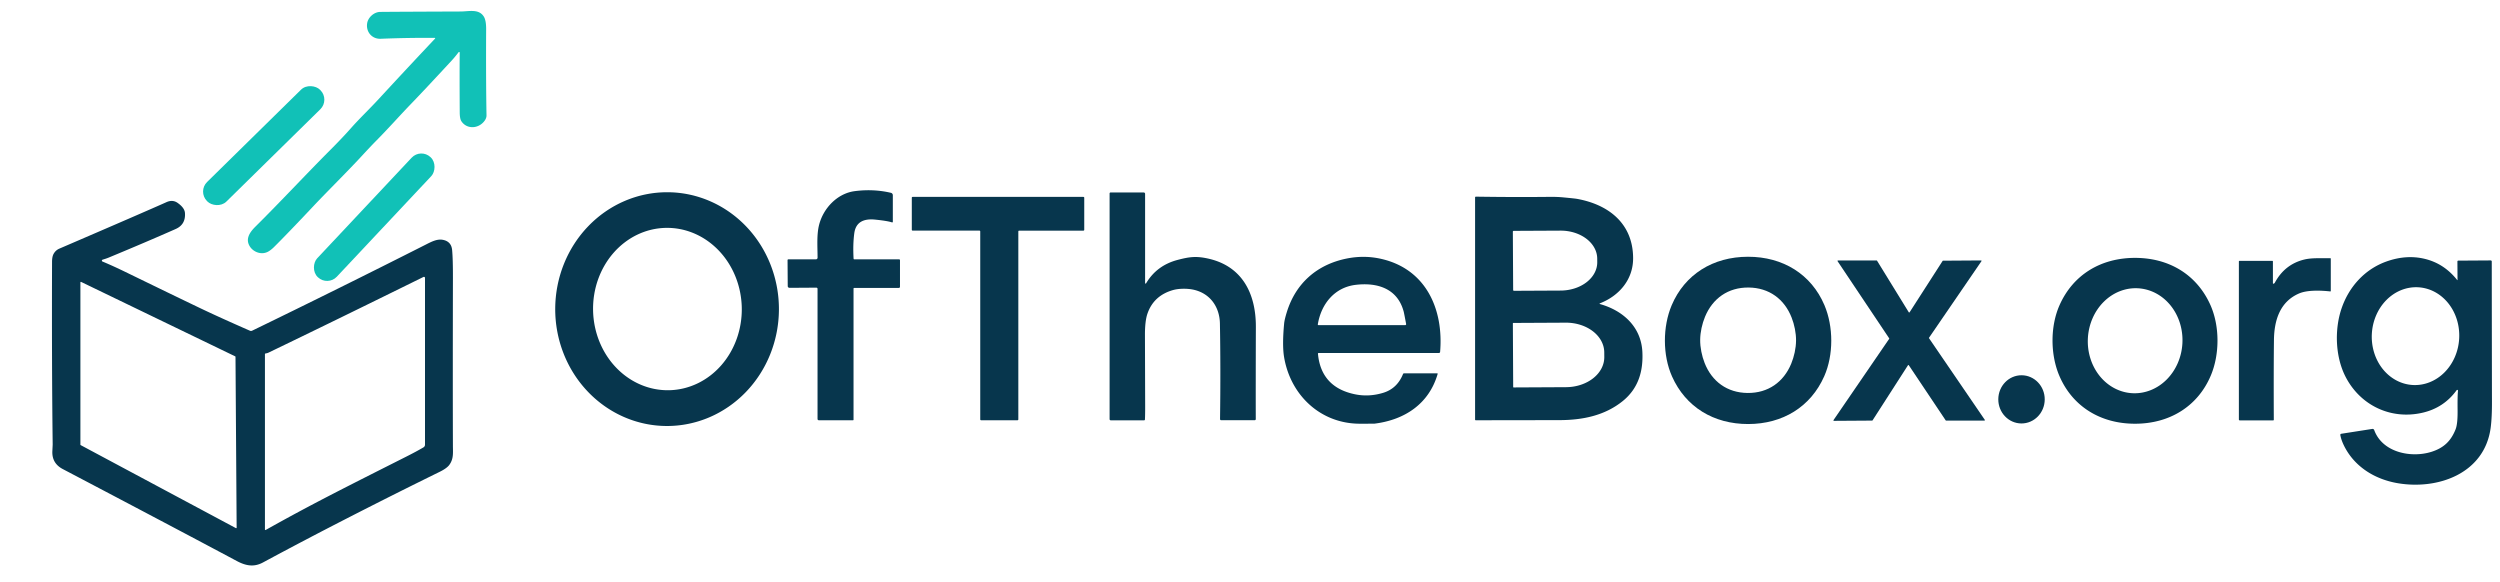
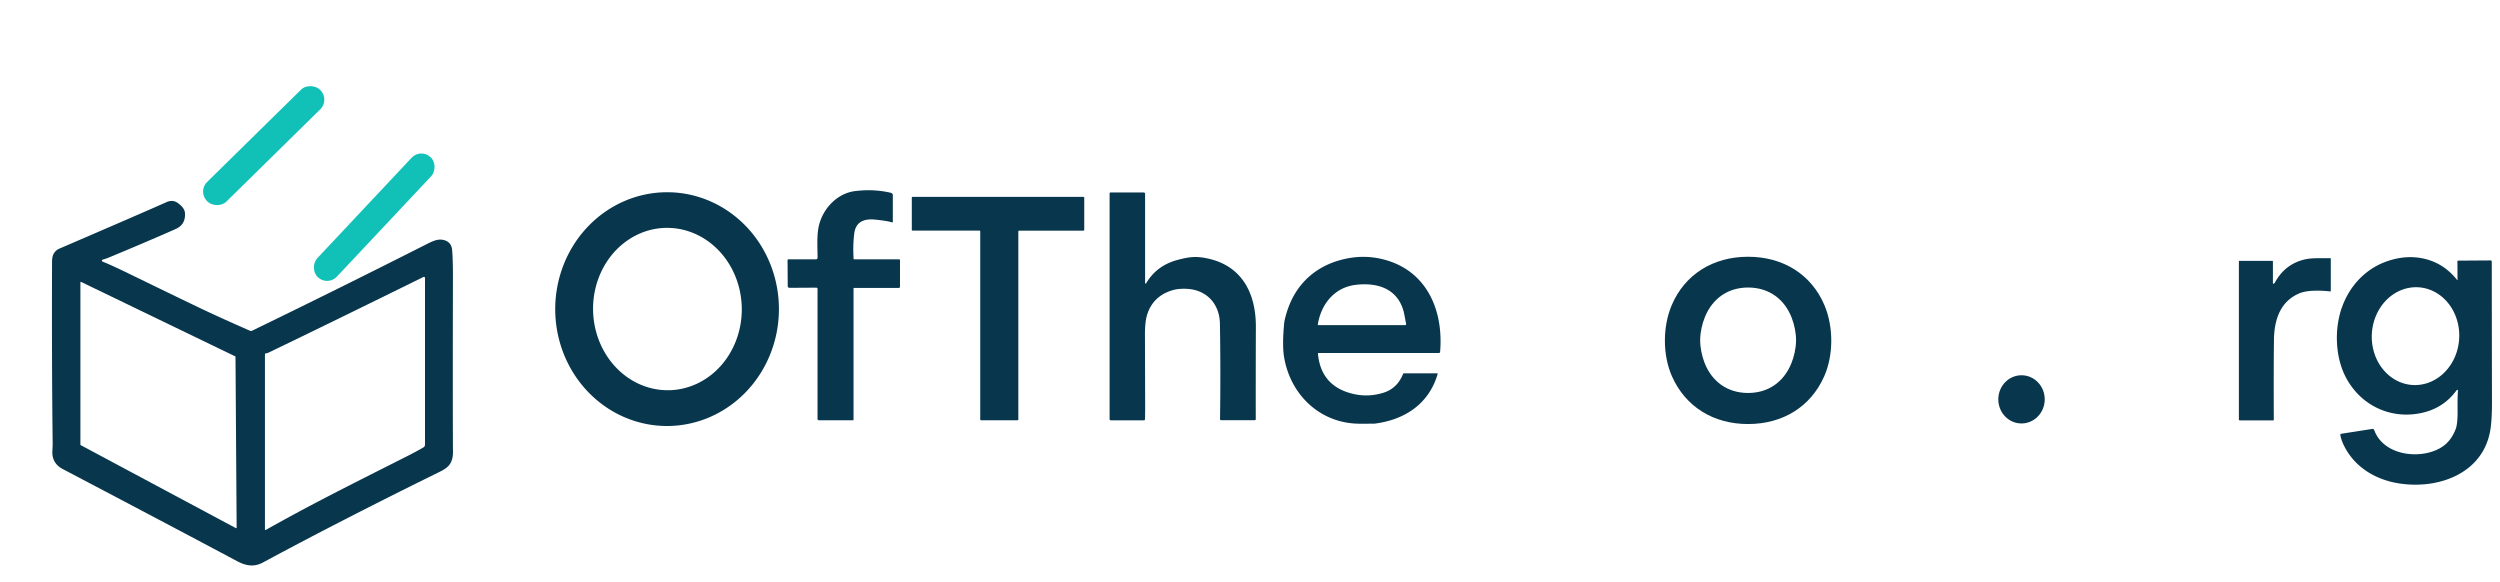
<svg xmlns="http://www.w3.org/2000/svg" xmlns:ns1="http://sodipodi.sourceforge.net/DTD/sodipodi-0.dtd" xmlns:ns2="http://www.inkscape.org/namespaces/inkscape" version="1.1" viewBox="0.00 0.00 1555.00 362.00" id="svg3620" ns1:docname="ofthebox.svg" ns2:version="1.2.2 (b0a8486541, 2022-12-01)">
  <defs id="defs3624" />
  <ns1:namedview id="namedview3622" pagecolor="#ffffff" bordercolor="#000000" borderopacity="0.25" ns2:showpageshadow="2" ns2:pageopacity="0.0" ns2:pagecheckerboard="0" ns2:deskcolor="#d1d1d1" showgrid="false" ns2:zoom="0.97234727" ns2:cx="807.83896" ns2:cy="181.51951" ns2:window-width="2560" ns2:window-height="1403" ns2:window-x="1920" ns2:window-y="0" ns2:window-maximized="1" ns2:current-layer="svg3620" />
-   <path fill="#11c1b7" d="   M 285.94 32.73   A 0.40 0.39 -26.1 0 0 285.23 32.49   Q 283.02 35.43 280.81 37.82   Q 264.19 55.80 255.72 64.56   C 248.03 72.52 241.77 79.73 233.58 87.97   Q 230.93 90.64 224.73 97.34   C 215.79 107.01 203.50 119.13 195.17 127.98   Q 178.48 145.71 170.30 153.80   Q 168.81 155.27 167.16 156.30   C 162.91 158.94 157.37 156.89 155.13 152.83   C 152.74 148.51 155.22 144.60 158.82 141.02   C 175.04 124.91 189.97 108.80 204.99 93.73   Q 212.89 85.82 218.13 79.90   C 223.69 73.61 229.53 68.13 235.69 61.45   Q 253.49 42.15 270.62 24.00   A 0.26 0.26 0.0 0 0 270.44 23.56   Q 253.91 23.43 236.80 24.12   C 231.32 24.34 227.54 19.80 228.37 14.48   C 228.94 10.84 232.62 7.45 236.51 7.41   Q 247.58 7.30 286.51 7.15   C 291.68 7.13 297.77 5.35 300.90 10.27   Q 302.41 12.63 302.38 18.14   Q 302.22 50.02 302.61 71.77   Q 302.64 73.78 300.84 75.83   C 297.02 80.19 290.22 80.32 286.99 75.41   Q 285.97 73.86 285.95 69.92   Q 285.80 45.38 285.94 32.73   Z" id="path3588" />
  <rect fill="#11c1b7" x="-49.33" y="-8.55" transform="translate(164.03,90.58) rotate(-44.5)" width="98.66" height="17.10" rx="8.35" id="rect3590" />
  <rect fill="#11c1b7" x="-8.37" y="-51.20" transform="translate(232.77,135.11) rotate(43.2)" width="16.74" height="102.40" rx="8.27" id="rect3592" />
  <path fill="#07364d" d="   M 530.90 261.08   A 0.31 0.31 0.0 0 1 530.59 261.39   L 509.28 261.39   A 0.77 0.77 0.0 0 1 508.51 260.62   L 508.51 179.64   A 0.73 0.72 0.0 0 0 507.78 178.92   L 491.07 179.03   A 1.10 1.09 89.5 0 1 489.97 177.94   L 489.86 161.81   A 0.50 0.50 0.0 0 1 490.36 161.31   L 507.49 161.31   A 1.04 1.03 -0.0 0 0 508.53 160.28   C 508.51 153.33 507.89 145.82 509.55 139.58   C 512.25 129.38 520.87 120.31 531.59 118.90   Q 543.19 117.37 554.15 119.93   A 1.54 1.54 0.0 0 1 555.34 121.43   L 555.34 137.92   A 0.42 0.41 -81.0 0 1 554.80 138.32   Q 551.92 137.36 544.26 136.59   C 537.71 135.94 532.35 137.76 531.37 145.07   Q 530.42 152.17 530.93 160.91   A 0.45 0.44 -2.0 0 0 531.38 161.32   L 559.28 161.32   A 0.52 0.51 90.0 0 1 559.79 161.84   L 559.79 178.36   A 0.73 0.73 0.0 0 1 559.06 179.09   L 531.30 179.09   A 0.40 0.40 0.0 0 0 530.90 179.49   L 530.90 261.08   Z" id="path3594" />
  <path fill="#07364d" d="   M 415.301 119.571   A 72.70 69.57 -89.7 0 1 484.489 192.634   A 72.70 69.57 -89.7 0 1 414.539 264.969   A 72.70 69.57 -89.7 0 1 345.351 191.906   A 72.70 69.57 -89.7 0 1 415.301 119.571   Z   M 413.994 141.743   A 50.50 46.25 -91.3 0 0 368.902 193.279   A 50.50 46.25 -91.3 0 0 416.286 242.717   A 50.50 46.25 -91.3 0 0 461.378 191.181   A 50.50 46.25 -91.3 0 0 413.994 141.743   Z" id="path3596" />
  <path fill="#07364d" d="   M 712.25 176.07   A 0.33 0.33 0.0 0 0 712.86 176.24   Q 719.47 165.11 732.41 161.68   C 739.85 159.71 744.02 159.22 751.25 160.79   C 772.75 165.46 781.21 182.69 781.15 203.35   Q 781.03 240.73 781.09 260.70   A 0.68 0.68 0.0 0 1 780.41 261.38   L 759.58 261.38   A 0.71 0.71 0.0 0 1 758.87 260.66   Q 759.29 228.59 758.79 201.25   C 758.60 190.59 752.35 182.09 741.70 180.06   C 738.27 179.41 733.26 179.41 729.77 180.38   Q 717.69 183.76 713.76 194.96   Q 712.11 199.64 712.16 208.70   Q 712.17 210.51 712.29 252.00   Q 712.31 257.85 712.15 260.98   A 0.48 0.48 0.0 0 1 711.67 261.43   L 690.87 261.43   A 0.71 0.70 90.0 0 1 690.17 260.72   L 690.17 120.33   A 0.62 0.62 0.0 0 1 690.79 119.71   L 711.38 119.71   A 0.87 0.87 0.0 0 1 712.25 120.58   L 712.25 176.07   Z" id="path3598" />
  <path fill="#07364d" d="   M 609.71 260.87   L 609.71 143.96   A 0.52 0.52 0.0 0 0 609.19 143.44   L 567.66 143.44   A 0.52 0.52 0.0 0 1 567.14 142.92   L 567.14 122.99   A 0.52 0.52 0.0 0 1 567.66 122.47   L 673.88 122.47   A 0.52 0.52 0.0 0 1 674.40 122.99   L 674.40 142.94   A 0.52 0.52 0.0 0 1 673.88 143.46   L 633.92 143.46   A 0.52 0.52 0.0 0 0 633.40 143.98   L 633.40 260.87   A 0.52 0.52 0.0 0 1 632.88 261.39   L 610.23 261.39   A 0.52 0.52 0.0 0 1 609.71 260.87   Z" id="path3600" />
-   <path fill="#07364d" d="   M 995.08 188.70   A 0.21 0.21 0.0 0 0 995.10 189.10   C 1009.40 193.09 1020.73 203.19 1021.55 218.75   C 1022.18 230.85 1019.07 241.61 1009.32 249.48   C 998.16 258.49 984.42 261.26 970.25 261.32   Q 969.99 261.32 917.92 261.40   A 0.42 0.42 0.0 0 1 917.50 260.98   L 917.50 122.82   A 0.50 0.50 0.0 0 1 918.01 122.32   Q 943.06 122.70 964.04 122.45   Q 968.53 122.40 972.45 122.78   Q 979.59 123.46 980.84 123.68   C 1000.48 127.20 1015.70 138.96 1015.80 160.50   C 1015.87 173.78 1007.24 183.97 995.08 188.70   Z   M 940.99 144.13   L 941.18 180.37   A 0.52 0.52 0.0 0 0 941.70 180.88   L 970.79 180.73   A 22.79 17.53 -0.3 0 0 993.49 163.08   L 993.47 160.86   A 22.79 17.53 -0.3 0 0 970.59 143.45   L 941.50 143.60   A 0.52 0.52 0.0 0 0 940.99 144.13   Z   M 941.00 201.18   L 941.20 240.68   A 0.31 0.31 0.0 0 0 941.52 240.99   L 974.10 240.82   A 23.86 18.61 -0.3 0 0 997.87 222.08   L 997.85 219.18   A 23.86 18.61 -0.3 0 0 973.89 200.70   L 941.31 200.87   A 0.31 0.31 0.0 0 0 941.00 201.18   Z" id="path3602" />
  <path fill="#07364d" d="   M 63.80 161.52   A 0.62 0.62 0.0 0 0 63.74 162.68   Q 69.99 165.26 78.07 169.19   Q 107.84 183.69 124.22 191.53   Q 136.57 197.44 155.46 205.71   A 1.63 1.61 43.5 0 0 156.84 205.68   Q 211.61 179.09 264.54 152.29   C 268.24 150.42 271.85 148.45 275.54 149.19   Q 280.71 150.22 281.22 155.50   Q 281.75 161.07 281.72 173.25   Q 281.58 236.48 281.71 277.50   C 281.73 281.55 282.23 285.47 279.44 289.21   Q 277.87 291.32 273.46 293.49   C 237.10 311.35 197.99 331.29 163.60 349.84   C 158.18 352.76 153.27 352.14 147.29 348.95   Q 111.01 329.58 39.05 291.76   Q 32.19 288.15 32.57 280.58   Q 32.77 276.67 32.77 276.42   Q 32.17 228.08 32.37 162.99   Q 32.38 159.74 33.26 158.07   Q 34.52 155.68 36.94 154.64   Q 90.14 131.75 103.54 125.74   Q 107.40 124.01 110.52 126.23   Q 114.80 129.26 115.04 132.46   Q 115.57 139.66 109.23 142.46   Q 91.11 150.48 67.53 160.25   Q 66.09 160.84 63.80 161.52   Z   M 165.15 219.86   A 0.43 0.42 -4.8 0 0 164.79 220.28   L 164.79 329.38   A 0.31 0.31 0.0 0 0 165.25 329.65   C 193.84 313.60 214.85 303.13 252.77 283.99   Q 259.08 280.81 263.39 278.27   A 1.94 1.93 -15.1 0 0 264.35 276.60   L 264.35 172.85   A 0.66 0.65 77.0 0 0 263.41 172.26   Q 206.24 200.45 166.89 219.39   Q 166.25 219.69 165.15 219.86   Z   M 50.01 276.58   A 0.32 0.32 0.0 0 0 50.18 276.86   L 146.72 328.49   A 0.32 0.32 0.0 0 0 147.19 328.20   L 146.48 221.94   A 0.32 0.32 0.0 0 0 146.30 221.65   L 50.47 175.36   A 0.32 0.32 0.0 0 0 50.01 175.65   L 50.01 276.58   Z" id="path3604" />
  <path fill="#07364d" d="   M 894.22 232.59   C 888.87 251.11 873.84 261.13 855.03 263.50   Q 854.63 263.55 845.87 263.55   C 821.46 263.56 802.71 245.91 798.71 222.18   Q 797.46 214.79 798.73 201.25   Q 798.96 198.80 800.40 194.15   C 805.97 176.06 819.30 164.50 837.67 160.81   Q 848.52 158.63 859.01 161.00   C 887.01 167.32 898.00 192.38 895.75 218.90   A 0.72 0.70 -87.3 0 1 895.05 219.55   L 820.20 219.55   A 0.43 0.42 -2.4 0 0 819.77 220.01   C 821.07 234.35 829.20 242.51 842.97 245.28   Q 851.53 247.01 860.32 244.34   Q 869.03 241.69 872.67 232.67   A 0.77 0.77 0.0 0 1 873.38 232.20   L 893.92 232.20   A 0.31 0.31 0.0 0 1 894.22 232.59   Z   M 819.68 201.75   A 0.43 0.43 0.0 0 0 820.10 202.25   L 874.00 202.25   A 0.62 0.62 0.0 0 0 874.61 201.52   Q 873.36 194.81 873.10 193.85   C 869.28 179.44 856.73 175.60 843.35 177.16   C 830.19 178.68 821.79 188.96 819.68 201.75   Z" id="path3606" />
  <path fill="#07364d" d="   M 1087.24 159.70   C 1109.05 159.67 1126.62 170.63 1134.78 189.77   C 1140.46 203.09 1140.53 220.82 1134.67 234.04   C 1126.24 253.06 1108.88 263.72 1087.38 263.75   C 1065.87 263.77 1048.48 253.16 1040.01 234.16   C 1034.11 220.95 1034.14 203.22 1039.78 189.89   C 1047.89 170.73 1065.44 159.72 1087.24 159.70   Z   M 1057.51 211.36   C 1057.46 216.11 1058.54 221.35 1060.26 225.74   C 1064.76 237.24 1074.28 244.31 1087.02 244.43   C 1099.77 244.54 1109.41 237.65 1114.13 226.23   C 1115.93 221.88 1117.10 216.66 1117.14 211.91   C 1117.19 207.15 1116.11 201.91 1114.39 197.53   C 1109.89 186.02 1100.37 178.96 1087.63 178.84   C 1074.88 178.72 1065.24 185.61 1060.52 197.03   C 1058.72 201.38 1057.55 206.60 1057.51 211.36   Z" id="path3608" />
  <path fill="#07364d" d="   M 1528.88 243.04   A 0.48 0.48 0.0 0 0 1528.02 242.70   Q 1520.15 253.59 1506.96 256.68   C 1487.15 261.33 1467.91 252.14 1458.77 234.02   C 1452.52 221.61 1452.04 204.93 1456.40 191.99   C 1461.00 178.39 1470.87 167.49 1484.31 162.67   Q 1496.77 158.21 1508.36 161.05   Q 1520.31 163.98 1528.39 174.21   A 0.11 0.11 0.0 0 0 1528.58 174.14   L 1528.51 162.65   A 0.53 0.53 0.0 0 1 1529.04 162.11   L 1549.21 161.98   A 0.65 0.65 0.0 0 1 1549.87 162.63   Q 1549.96 238.55 1550.00 249.50   Q 1550.04 259.62 1549.21 265.97   C 1545.47 294.53 1516.41 304.87 1491.23 300.52   C 1476.97 298.06 1464.32 290.19 1457.92 277.10   Q 1456.22 273.63 1455.68 270.59   A 0.68 0.67 81.2 0 1 1456.24 269.81   L 1475.55 266.79   A 1.11 1.10 -14.4 0 1 1476.76 267.50   C 1481.88 281.57 1499.93 285.05 1512.57 280.97   C 1520.03 278.56 1524.49 274.32 1527.38 267.03   Q 1528.71 263.67 1528.62 255.28   Q 1528.52 246.10 1528.88 243.04   Z   M 1504.149 178.688   A 30.44 27.20 -86.8 0 0 1475.292 207.562   A 30.44 27.20 -86.8 0 0 1500.751 239.472   A 30.44 27.20 -86.8 0 0 1529.608 210.598   A 30.44 27.20 -86.8 0 0 1504.149 178.688   Z" id="path3610" />
-   <path fill="#07364d" d="   M 1327.91 160.40   C 1349.23 160.37 1366.48 170.89 1374.88 189.73   C 1380.72 202.83 1380.70 220.41 1375.10 233.63   C 1367.06 252.62 1349.66 263.54 1328.04 263.56   C 1306.42 263.59 1289.00 252.72 1280.91 233.75   C 1275.28 220.54 1275.21 202.96 1281.02 189.85   C 1289.38 170.99 1306.59 160.43 1327.91 160.40   Z   M 1329.77 179.305   A 32.68 29.44 -87.0 0 0 1298.66 210.399   A 32.68 29.44 -87.0 0 0 1326.35 244.575   A 32.68 29.44 -87.0 0 0 1357.46 213.481   A 32.68 29.44 -87.0 0 0 1329.77 179.305   Z" id="path3612" />
  <path fill="#07364d" d="   M 1414.21 176.46   Q 1414.74 176.24 1415.01 175.73   Q 1421.15 164.40 1433.27 161.43   C 1438.31 160.20 1444.44 160.76 1449.36 160.58   A 0.38 0.37 88.6 0 1 1449.75 160.96   L 1449.75 180.96   A 0.31 0.31 0.0 0 1 1449.40 181.27   C 1443.97 180.66 1435.32 180.24 1429.98 182.55   C 1418.11 187.68 1414.54 199.24 1414.40 211.50   Q 1414.17 231.12 1414.31 261.08   A 0.41 0.41 0.0 0 1 1413.90 261.49   L 1393.16 261.49   A 0.58 0.58 0.0 0 1 1392.58 260.91   L 1392.58 162.62   A 0.38 0.38 0.0 0 1 1392.96 162.24   L 1413.38 162.24   A 0.38 0.37 -90.0 0 1 1413.75 162.62   L 1413.75 176.16   A 0.33 0.33 0.0 0 0 1414.21 176.46   Z" id="path3614" />
-   <path fill="#07364d" d="   M 1187.78 194.23   L 1208.31 162.29   A 0.31 0.31 0.0 0 1 1208.57 162.15   L 1232.19 161.99   A 0.31 0.31 0.0 0 1 1232.45 162.48   L 1199.87 210.05   A 0.31 0.31 0.0 0 0 1199.87 210.40   L 1234.54 261.13   A 0.31 0.31 0.0 0 1 1234.28 261.61   L 1210.48 261.61   A 0.31 0.31 0.0 0 1 1210.22 261.47   L 1187.28 227.18   A 0.31 0.31 0.0 0 0 1186.76 227.19   L 1164.73 261.47   A 0.31 0.31 0.0 0 1 1164.47 261.61   L 1140.72 261.77   A 0.31 0.31 0.0 0 1 1140.46 261.28   L 1175.06 210.76   A 0.31 0.31 0.0 0 0 1175.06 210.42   L 1142.99 162.49   A 0.31 0.31 0.0 0 1 1143.25 162.01   L 1167.26 162.01   A 0.31 0.31 0.0 0 1 1167.52 162.16   L 1187.25 194.22   A 0.31 0.31 0.0 0 0 1187.78 194.23   Z" id="path3616" />
  <ellipse fill="#07364d" cx="0.00" cy="0.00" transform="translate(1257.38,248.40) rotate(-89.6)" rx="14.99" ry="14.44" id="ellipse3618" />
</svg>